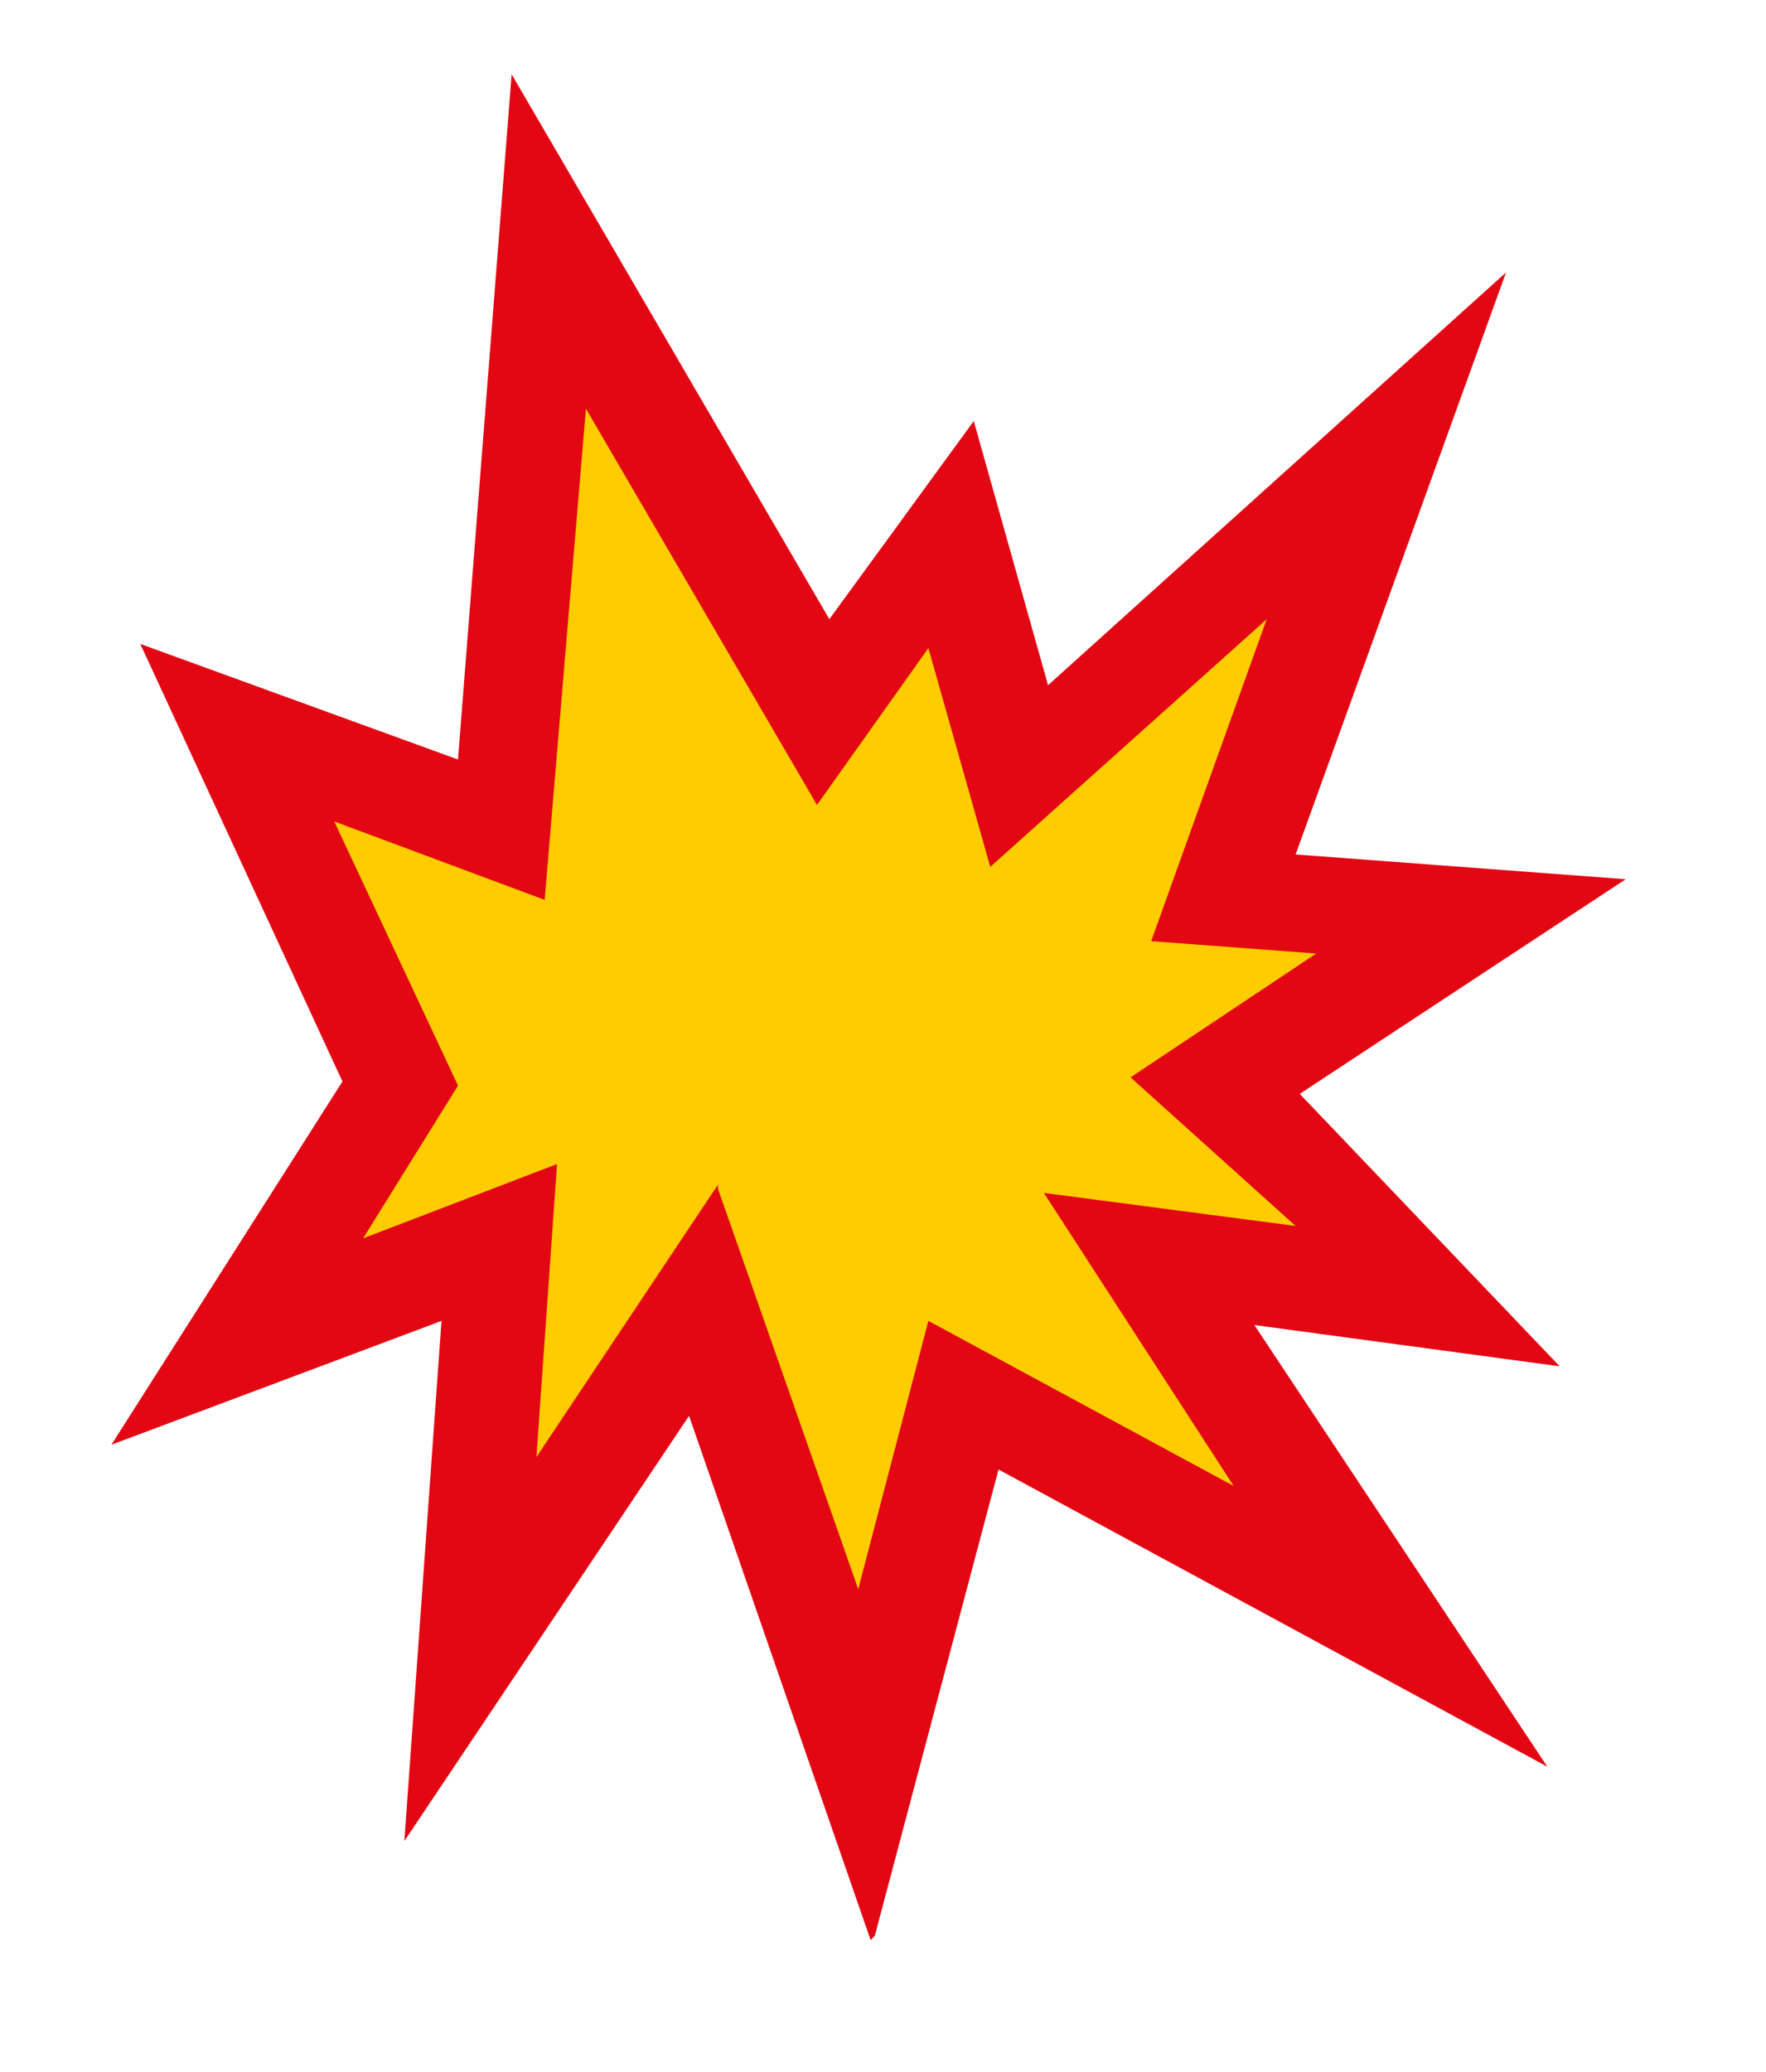
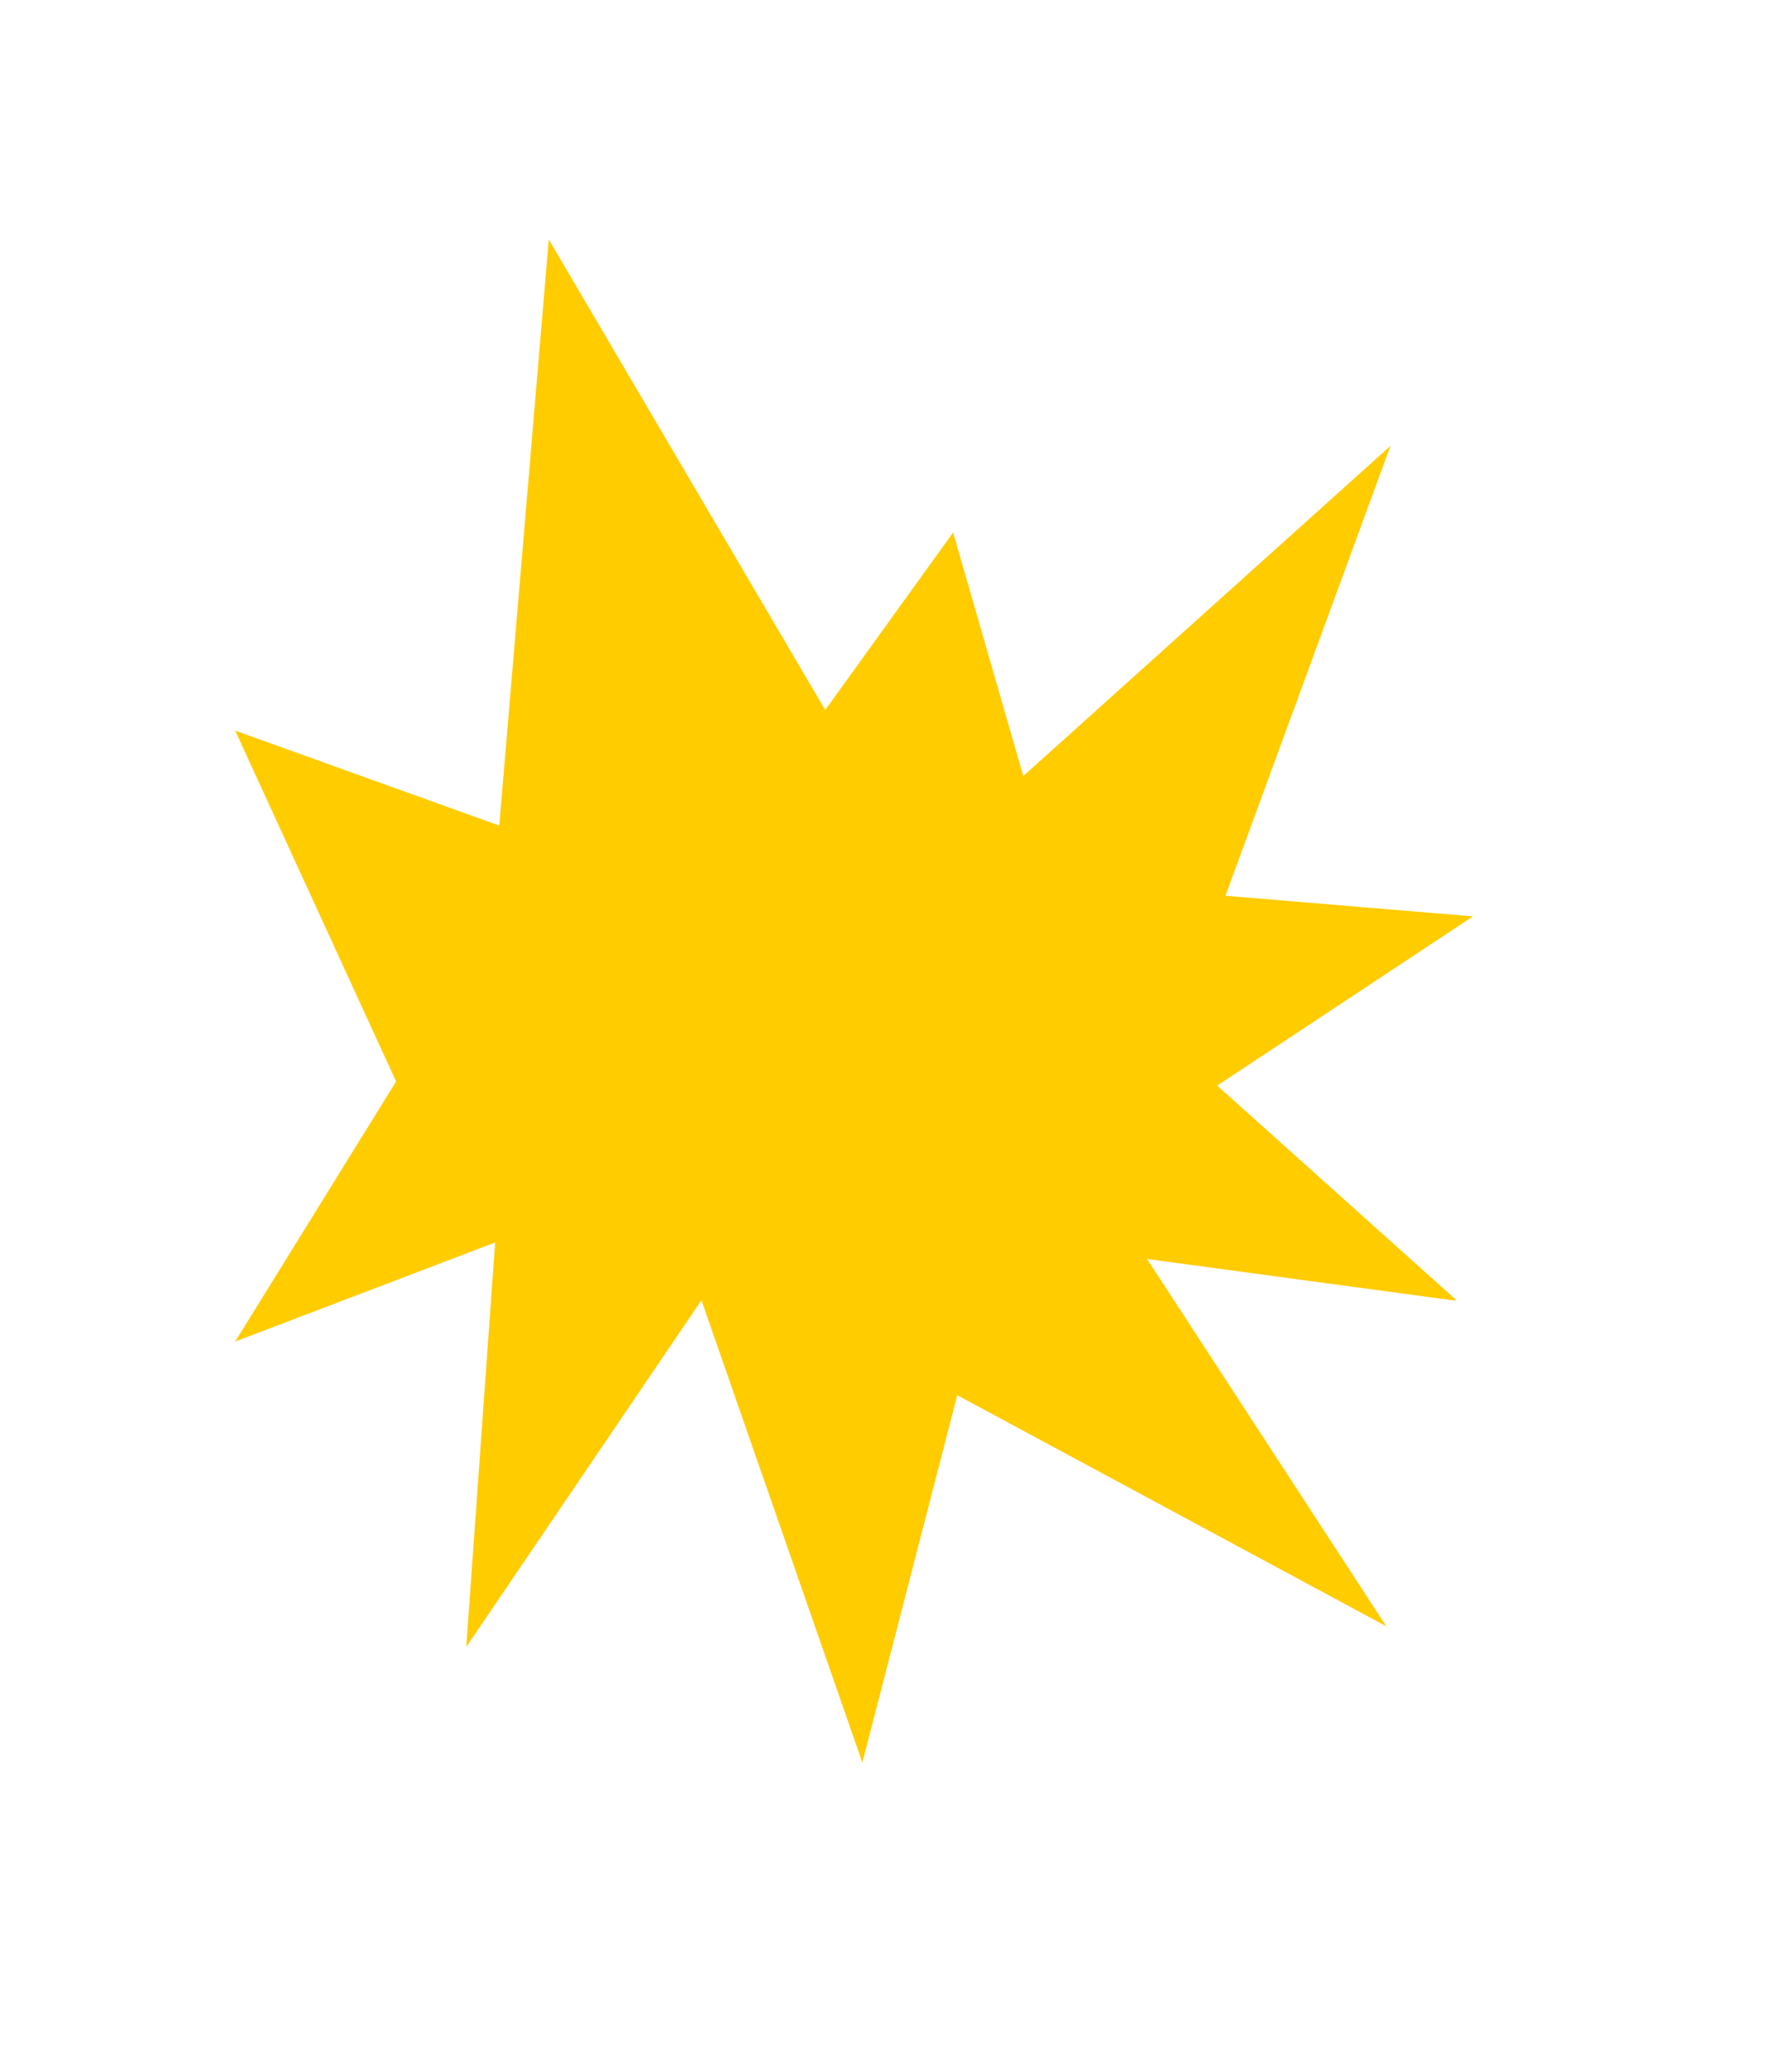
<svg xmlns="http://www.w3.org/2000/svg" id="Laag_1" version="1.1" viewBox="0 0 42.8 50.2">
  <defs>
    <style>
      .st0 {
        fill: #fc0;
        fill-rule: evenodd;
      }

      .st1 {
        fill: #e30613;
      }
    </style>
  </defs>
  <path class="st0" d="M35.3,31.5l-5.8-5.2,6.2-4.1-6-.5,4-10.9-8.9,8-1.7-5.9-3.1,4.3-6.7-11.4-1.2,14.2-6.4-2.3,3.9,8.5-3.9,6.3,6.3-2.4-.7,9.8,5.7-8.4,3.9,11.2,2.3-8.9,10.4,5.6-5.8-8.9,7.4,1h0Z" />
-   <path class="st1" d="M21.1,47l-4.4-12.7-6.9,10.3.9-12.6-8,3,5.6-8.8L3.4,15.6l7.7,2.8L12.4,1.8l7.7,13.2,3.5-4.8,1.8,6.4,11.1-10-5.1,14.1,8,.6-7.9,5.2,6.3,6.6-7.4-1,7.1,10.7-13.3-7.2-3,11.3ZM17.4,28.8l3.4,9.7,1.7-6.5,7.4,4-4.6-7.1,6.1.8-4-3.6,4.5-3-4-.3,2.8-7.8-6.7,6-1.5-5.3-2.7,3.8-5.6-9.6-1,11.9-5.1-1.9,3,6.4-2.3,3.7,4.7-1.8-.5,7.1,4.4-6.6Z" />
</svg>